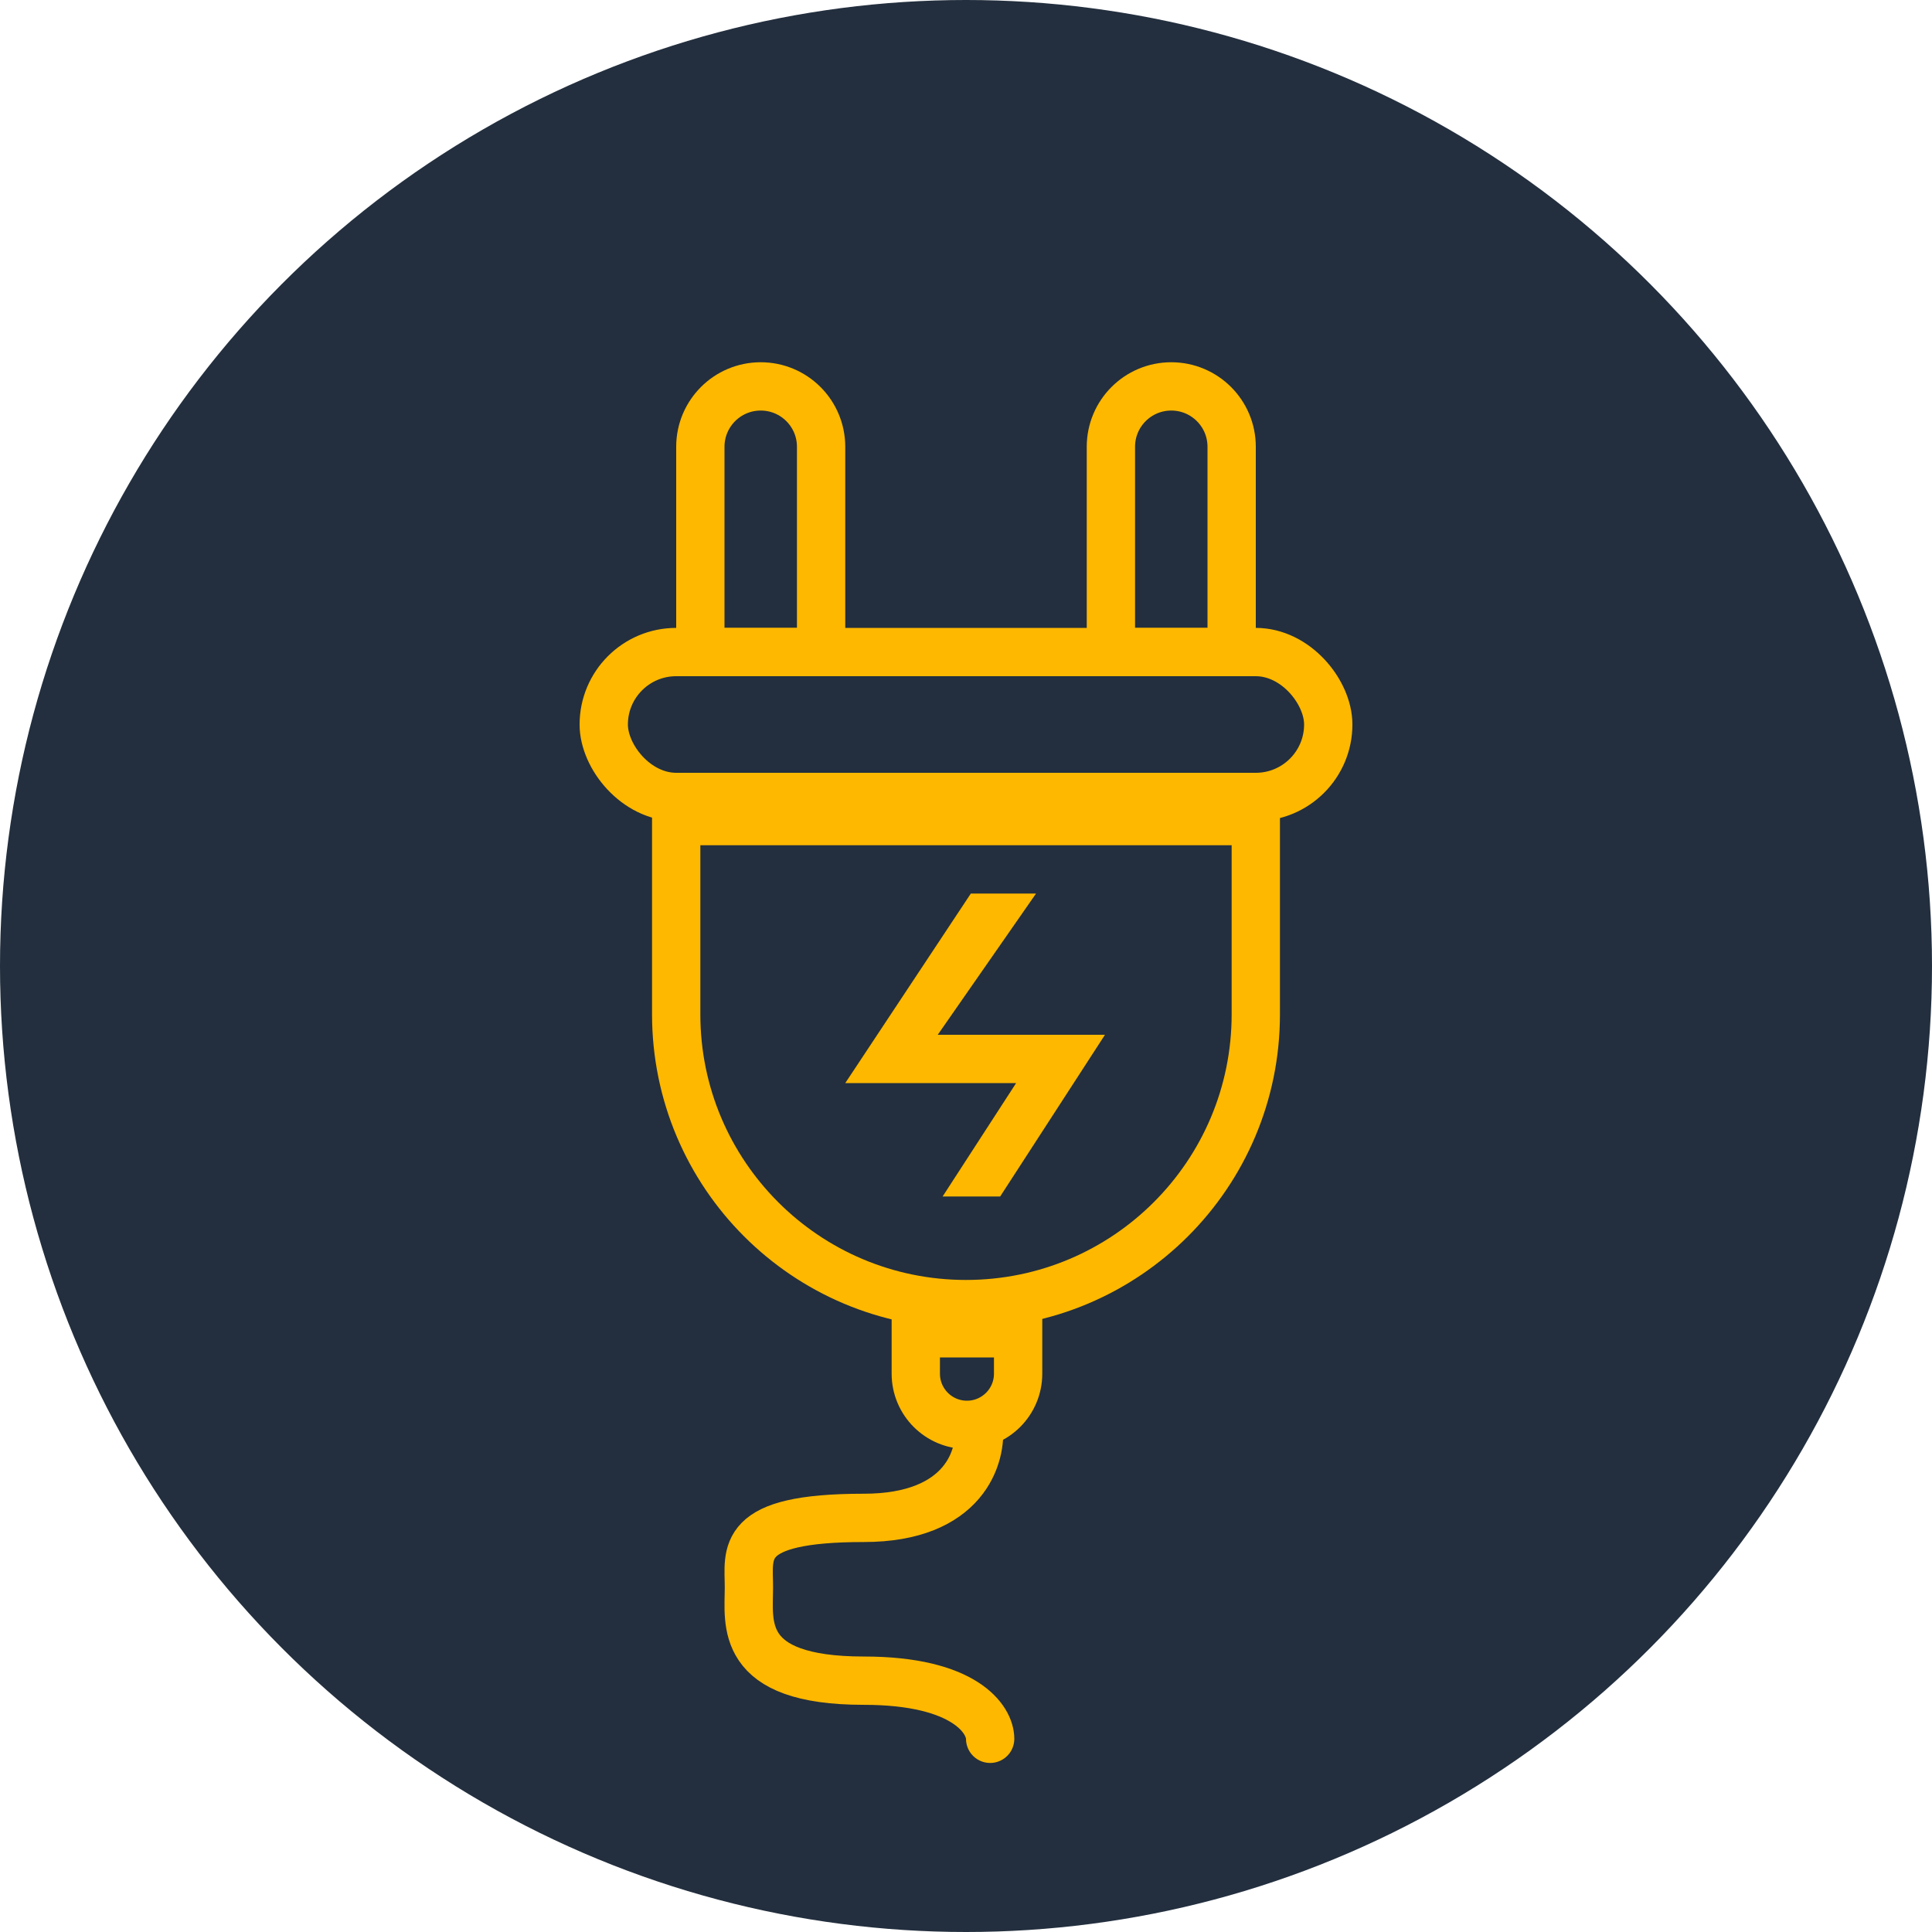
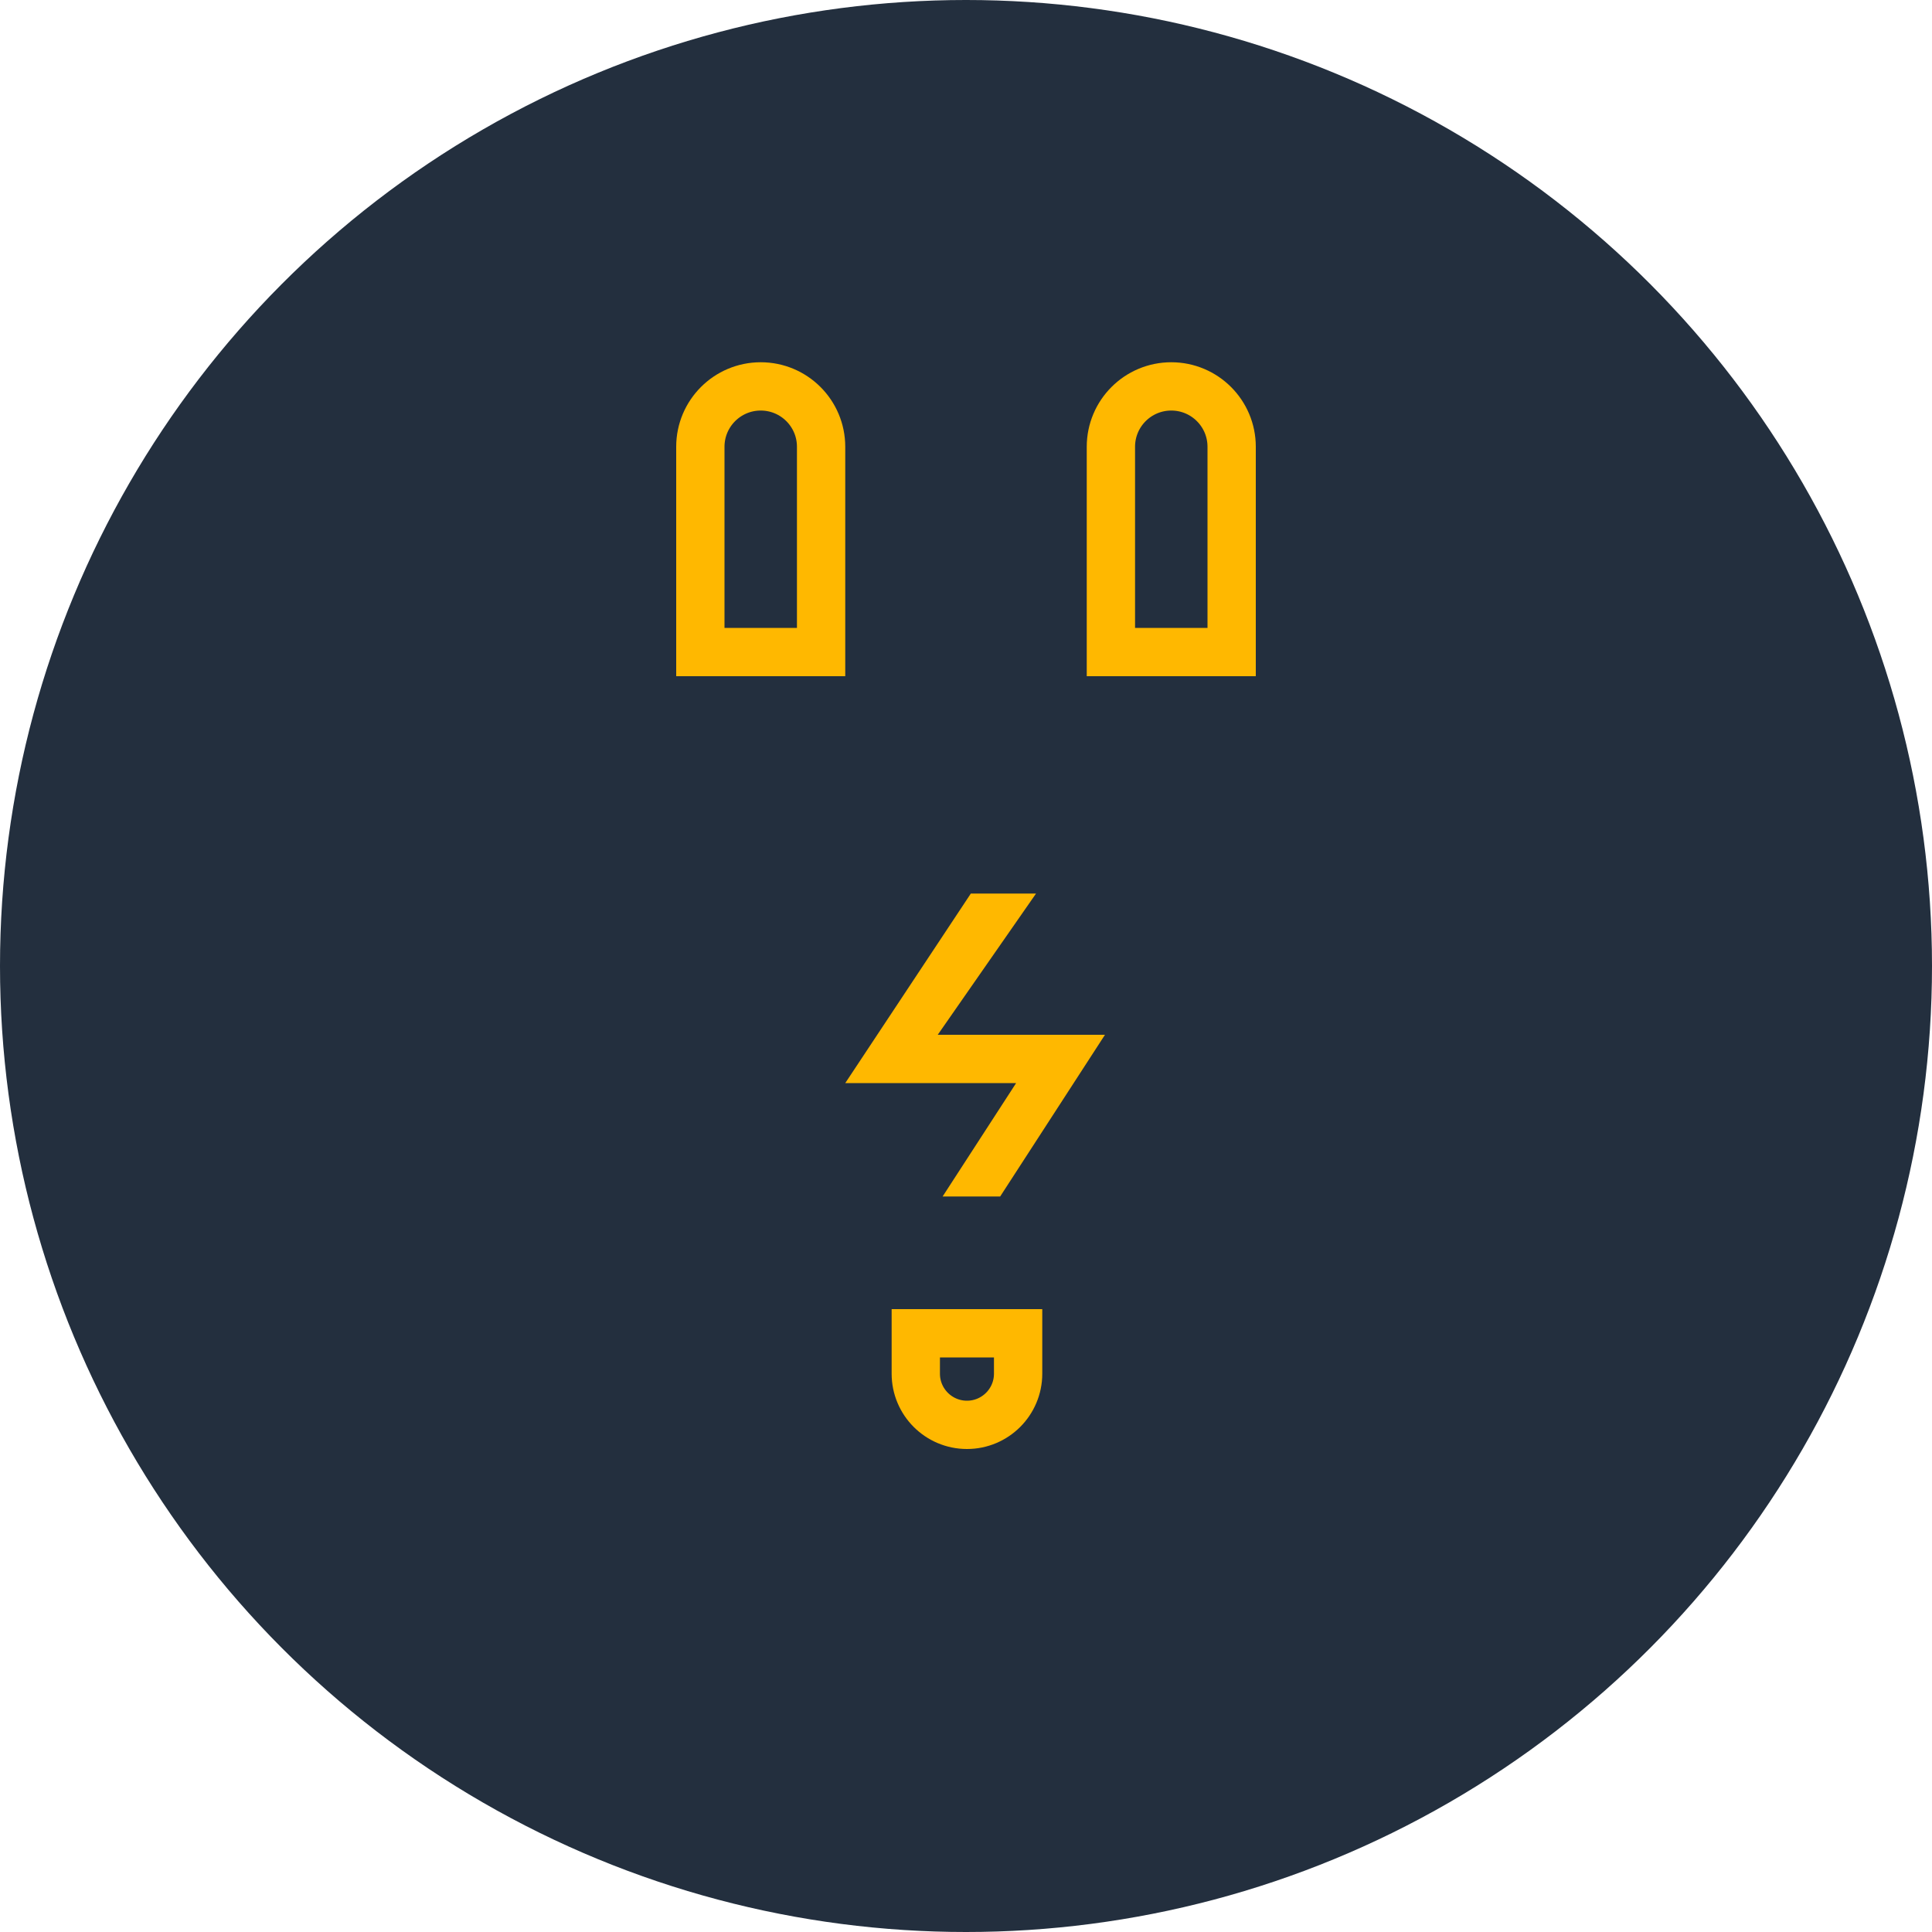
<svg xmlns="http://www.w3.org/2000/svg" width="80" height="80" viewBox="0 0 80 80" fill="none">
  <circle cx="40" cy="40" r="40" fill="#232F3E" />
-   <rect x="25" y="27" width="30" height="6" rx="3" stroke="#FFB800" stroke-width="2" />
-   <path d="M28 34H52V42C52 48.627 46.627 54 40 54C33.373 54 28 48.627 28 42V34Z" stroke="#FFB800" stroke-width="2" />
  <path d="M37.921 55.208H42.158V56.881C42.158 58.051 41.21 59 40.04 59C38.869 59 37.921 58.051 37.921 56.881V55.208Z" stroke="#FFB800" stroke-width="2" />
  <path fill-rule="evenodd" clip-rule="evenodd" d="M42.9 37L38.829 42.849H45.754L41.414 49.545H39.031L42.075 44.849H35L40.2 37L42.9 37Z" fill="#FFB800" />
  <path d="M51 18.5L51 27L46 27L46 18.5C46 17.119 47.119 16 48.5 16C49.881 16 51 17.119 51 18.5Z" stroke="#FFB800" stroke-width="2" />
  <path d="M34 18.5L34 27L29 27L29 18.5C29 17.119 30.119 16 31.5 16C32.881 16 34 17.119 34 18.5Z" stroke="#FFB800" stroke-width="2" />
-   <path d="M40.524 59C40.683 60.284 39.954 62.852 35.768 62.852C30.536 62.852 31.011 64.296 31.011 65.741C31.011 67.185 30.536 69.593 35.768 69.593C39.954 69.593 41 71.198 41 72" stroke="#FFB800" stroke-width="2" stroke-linecap="round" />
</svg>